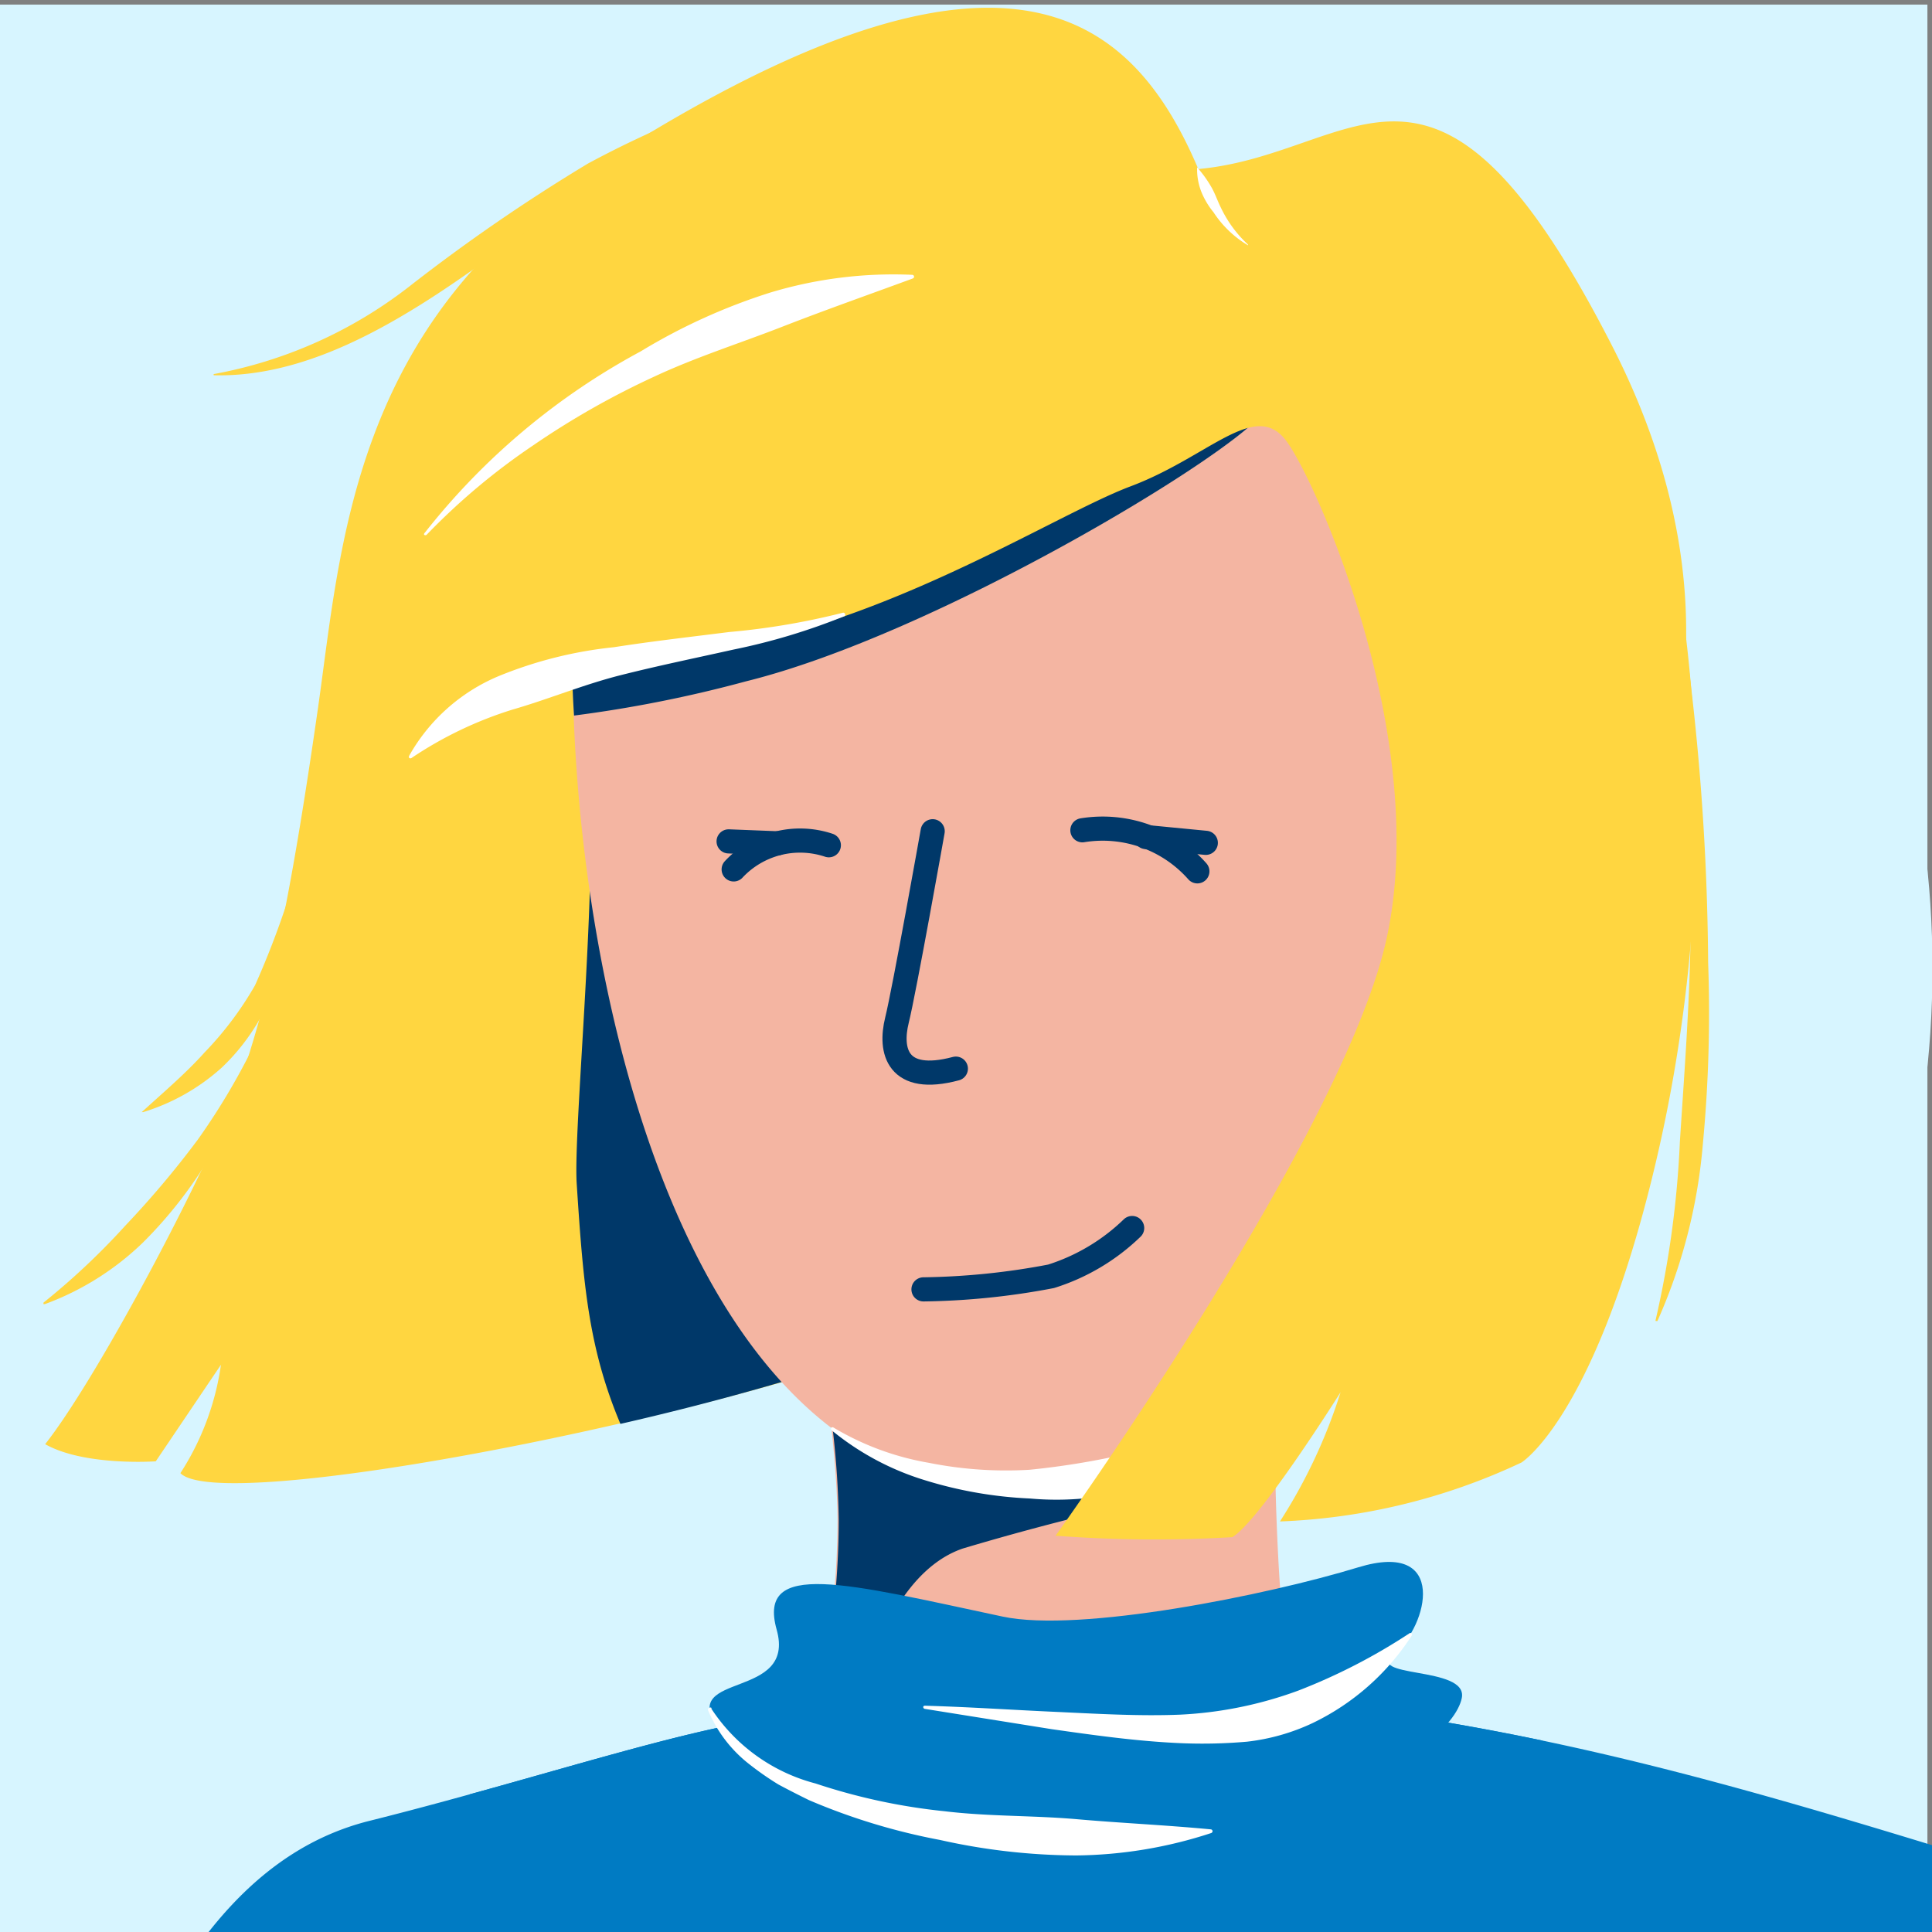
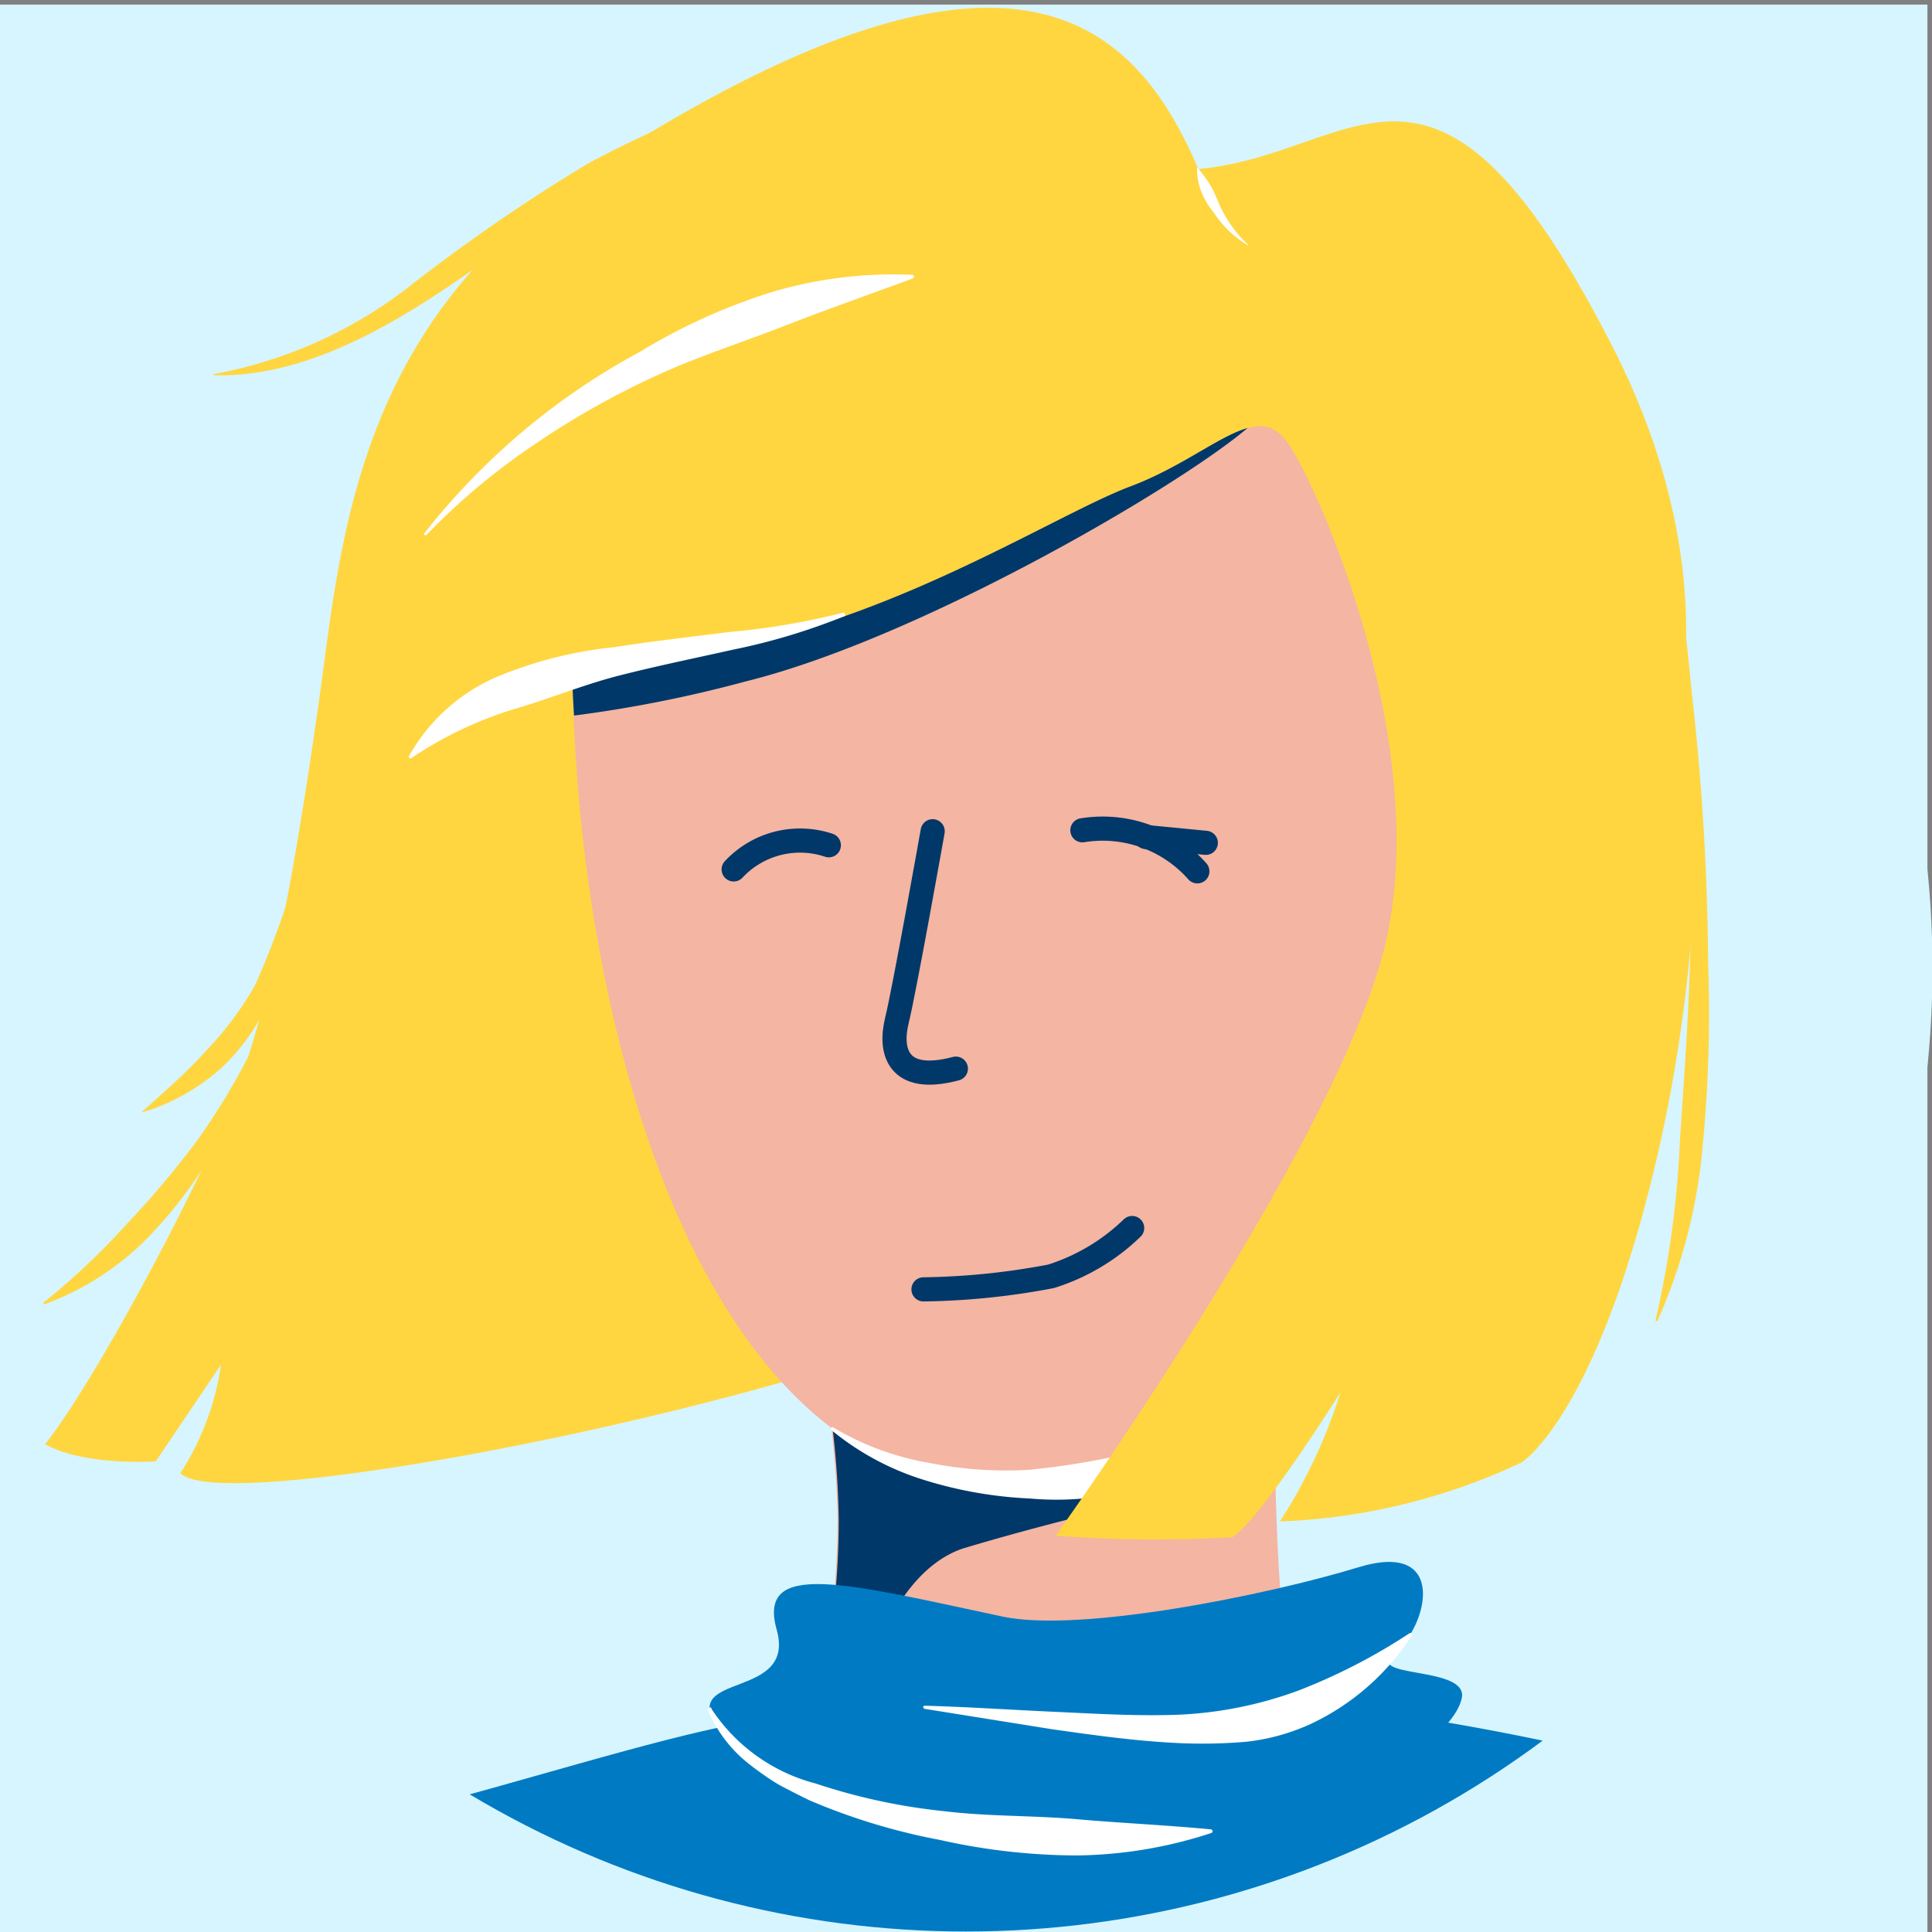
<svg xmlns="http://www.w3.org/2000/svg" width="80" height="80" viewBox="0 0 80 80">
  <rect x="0" y="0" width="80" height="80" fill="#808080" stroke="none" />
  <defs>
    <style>.cls-1,.cls-8{fill:none;}.cls-2{fill:#d7f5ff;}.cls-3{fill:#007bc3;}.cls-4{fill:#ffd640;}.cls-5{fill:#003869;}.cls-6{fill:#f4b5a2;}.cls-7{clip-path:url(#clip-path);}.cls-8{stroke:#003869;stroke-linecap:round;stroke-miterlimit:10;}.cls-9{fill:#fff;}</style>
    <clipPath id="clip-path">
      <circle class="cls-1" cx="40" cy="39.96" r="40.02" />
    </clipPath>
  </defs>
  <g id="Vorlagen">
    <rect class="cls-2" y="0.19" width="79.81" height="79.81" />
  </g>
  <g id="BG">
    <circle class="cls-2" cx="40.13" cy="40.09" r="39.89" />
  </g>
  <g id="Kopf">
-     <path class="cls-3" d="M88.15,93.45c-1.06-4.25-3.58-15.66-8-17-9.79-3-17.2-5-27.06-6.08l-18.43.73c-3.42-.58-10.83,2.16-19.33,4.29C5.84,77.73,4,91.73.45,95.28L37,92.18A101.5,101.5,0,0,1,26.82,97c3.2-.37,60.18,6.54,60.74,6C89.35,100.23,89.38,98.39,88.15,93.45Z" />
    <path class="cls-4" d="M49.62,7C46.83.44,41.45-4,24.43,7.05c-9.85,6.39-10.31,15.6-11.26,22.25-1.21,8.44-2,11.7-3.06,15S4.16,56.9,1.87,59.8c1.63.92,4.58.71,4.58.71l2.7-4A11.14,11.14,0,0,1,7.47,61c1.58,1.63,20.11-1.83,30.38-5.49,0,0-12.94-11.58-13.6-26.87C24,23.93,42,20.27,53.66,22.11c0,0-3.53,14.31-.14,18.51,2.57,3.18,12.28-3.77,12.35-2.37,0,0,8.18-9.38,1-23.7C59.42-.14,56.37,6.38,49.62,7Z" />
-     <path class="cls-5" d="M37.23,55.69l-.25-1c-2.71-2.71-10.92-11.77-12.49-23.38l-.06.82c.25,5.29-.69,14.71-.55,16.88.27,4.14.48,6.79,1.81,9.95A115.6,115.6,0,0,0,37.23,55.69Z" />
    <path class="cls-6" d="M65.47,32.18S59,29.86,57.67,38.4l2.21-16.28s-5.88-11-34.21-4.05c-3.48.85-3.29,31.87,8.76,41.06.15,1.44.24,2.64.25,3.8a34.29,34.29,0,0,1-.35,4.85l10.08,9.35,8.67-10.42a.15.15,0,0,1,0-.07c-.13-1.29-.23-3.65-.26-5A50.14,50.14,0,0,1,53.08,56h0a73.39,73.39,0,0,0,4.71-12.65,25.8,25.8,0,0,0,4.86-.57,7.65,7.65,0,0,0,3.61-3.34C67.72,37,68.18,34,65.47,32.18Z" />
    <g class="cls-7">
      <path class="cls-3" d="M88.15,93.45c-1.06-4.25-3.58-15.66-8-17-9.79-3-17.2-5-27.06-6.08l-18.43.73c-3.42-.58-10.83,2.16-19.33,4.29C5.84,77.73,4,91.73.45,95.28L37,92.18A101.5,101.5,0,0,1,26.82,97c3.2-.37,60.18,6.54,60.74,6C89.35,100.23,89.38,98.39,88.15,93.45Z" />
    </g>
    <path class="cls-8" d="M38.24,53.39a30,30,0,0,0,5.28-.54,8.48,8.48,0,0,0,3.36-2" />
    <path class="cls-8" d="M44.82,34.38a5.23,5.23,0,0,1,4.76,1.7" />
    <line class="cls-8" x1="47.45" y1="34.66" x2="49.93" y2="34.9" />
    <path class="cls-8" d="M34.32,35a3.76,3.76,0,0,0-3.94,1" />
-     <line class="cls-8" x1="32.2" y1="34.92" x2="30.17" y2="34.84" />
    <path class="cls-8" d="M38.62,34.42S37.45,41,37.14,42.25s0,2.65,2.44,2" />
-     <path class="cls-4" d="M12.94,33.87a28.73,28.73,0,0,1-1.64,7.18A8.7,8.7,0,0,1,9.19,44.2a8.63,8.63,0,0,1-3.26,1.85s0,0-.06,0a0,0,0,0,1,0,0c.92-.84,1.82-1.6,2.6-2.47a14,14,0,0,0,2.09-2.78,36.07,36.07,0,0,0,2.27-6.86s0,0,.06,0A0,0,0,0,1,12.94,33.87Z" />
+     <path class="cls-4" d="M12.94,33.87a28.73,28.73,0,0,1-1.64,7.18A8.7,8.7,0,0,1,9.19,44.2a8.63,8.63,0,0,1-3.26,1.85s0,0-.06,0c.92-.84,1.82-1.6,2.6-2.47a14,14,0,0,0,2.09-2.78,36.07,36.07,0,0,0,2.27-6.86s0,0,.06,0A0,0,0,0,1,12.94,33.87Z" />
    <path class="cls-4" d="M12.33,38.8a25.68,25.68,0,0,1-3.48,8.83,18.05,18.05,0,0,1-2.93,3.82A11.57,11.57,0,0,1,1.86,54s-.05,0-.06,0a0,0,0,0,1,0-.06,29.42,29.42,0,0,0,3.39-3.19,39.16,39.16,0,0,0,3-3.56,28,28,0,0,0,2.37-4,24.19,24.19,0,0,0,1.69-4.38s0,0,.06,0S12.34,38.78,12.33,38.8Z" />
    <path class="cls-5" d="M48.59,60.66l-4.22.77H40l-3.51-1.17-2-1a36.46,36.46,0,0,1,.24,3.67,34.29,34.29,0,0,1-.35,4.85l.88,4s1-6.43,4.61-7.66a110.36,110.36,0,0,1,12.35-2.92c0-.15.7-2.54.71-2.7Z" />
    <path class="cls-4" d="M41.73,1.81A44.31,44.31,0,0,0,33,3.8a39.75,39.75,0,0,0-8.12,3.71C22.33,9.06,20,11,17.44,12.6s-5.48,3-8.54,2.94a0,0,0,0,1-.05,0,.07.07,0,0,1,0-.05,18.63,18.63,0,0,0,8.05-3.59,74.33,74.33,0,0,1,7.45-5.13,42.65,42.65,0,0,1,17.33-5,.05.05,0,0,1,.05.05S41.75,1.81,41.73,1.81Z" />
    <path class="cls-9" d="M34.51,59.11a11.45,11.45,0,0,0,3.94,1.46,16.33,16.33,0,0,0,4.18.29,32.28,32.28,0,0,0,4.07-.67c1.35-.25,2.67-.61,4.11-1a.08.08,0,0,1,.1.06.07.07,0,0,1,0,.07,9.07,9.07,0,0,1-3.81,2.31,12.2,12.2,0,0,1-4.45.42,17.25,17.25,0,0,1-4.36-.76,11.26,11.26,0,0,1-3.86-2.07.08.08,0,0,1,0-.11A.08.08,0,0,1,34.51,59.11Z" />
    <path class="cls-5" d="M24,22.63a34.92,34.92,0,0,0-.23,7,53.11,53.11,0,0,0,7.13-1.42c7.84-1.94,20-9.3,21.36-11.08h0Z" />
    <path class="cls-4" d="M66.48,14.17c2.16,3.37,6.16,17.9,1.83,35C65.87,58.8,63,60.56,63,60.56A25.7,25.7,0,0,1,53,63a22.19,22.19,0,0,0,2.51-5.35s-3.32,5.29-4.48,6a54.36,54.36,0,0,1-7.32-.06S55,47.88,57.25,39.54s-2.71-19.6-4-21.3-3.19.68-6.44,1.9-10.51,6-18.18,6.92-10.72,2.1-10.72,2.1l6.58-17.91,30.8-.61S63.7,9.83,66.48,14.17Z" />
    <path class="cls-9" d="M17.59,22.06a28.58,28.58,0,0,1,8.94-7.51,24.62,24.62,0,0,1,5.38-2.44,17.64,17.64,0,0,1,5.87-.73.08.08,0,0,1,.07.08.08.08,0,0,1-.05.07c-1.85.68-3.64,1.31-5.41,2s-3.58,1.26-5.31,2.07a33.93,33.93,0,0,0-5,2.84,27.29,27.29,0,0,0-4.41,3.7.08.08,0,0,1-.11,0A.08.08,0,0,1,17.59,22.06Z" />
    <path class="cls-9" d="M35,25.5a26.09,26.09,0,0,1-4.64,1.4c-1.57.35-3.13.67-4.67,1.06s-3,1-4.46,1.42a16,16,0,0,0-4.18,2,.08.08,0,0,1-.11,0,.11.11,0,0,1,0-.08A7.63,7.63,0,0,1,20.64,28a17.21,17.21,0,0,1,4.78-1.2c1.6-.25,3.2-.43,4.78-.63a29.71,29.71,0,0,0,4.71-.8.08.08,0,0,1,.06.14Z" />
    <path class="cls-4" d="M69.54,24.85a104.21,104.21,0,0,1,1.19,15,57.56,57.56,0,0,1-.22,7.54,22.59,22.59,0,0,1-1.88,7.31s0,0-.07,0a.06.06,0,0,1,0-.06,40.68,40.68,0,0,0,1-7.36c.16-2.48.35-5,.42-7.46s0-5,0-7.48-.19-5-.45-7.48c0,0,0-.05,0-.06A0,0,0,0,1,69.54,24.85Z" />
    <path class="cls-3" d="M41.52,66.94c-6.48-1.38-10.18-2.38-9.36.54s-4,1.73-2.48,4,19.37,4.1,24,3,6.63-3.07,6.85-4.17c.27-1.36-4.14-.78-2.78-1.87S60,63.75,56.24,64.9,44.71,67.62,41.52,66.94Z" />
    <path class="cls-9" d="M38.3,70.63c1.78.05,3.55.17,5.31.25s3.53.19,5.26.12a16.44,16.44,0,0,0,4.9-1,24.32,24.32,0,0,0,4.58-2.36.08.08,0,0,1,.11,0s0,0,0,.08a10.06,10.06,0,0,1-4.11,3.63,8.64,8.64,0,0,1-2.72.77,21.27,21.27,0,0,1-2.76.06c-1.81-.08-3.57-.33-5.33-.58l-5.25-.84a.08.08,0,0,1-.06-.09A.07.07,0,0,1,38.3,70.63Z" />
    <path class="cls-9" d="M29.46,70.76a7.39,7.39,0,0,0,4.31,3.09A24.89,24.89,0,0,0,39.12,75c1.82.22,3.66.17,5.48.33s3.65.24,5.54.42a.08.08,0,0,1,.07.08.09.09,0,0,1-.05.07,18.46,18.46,0,0,1-5.6.93,26.13,26.13,0,0,1-5.63-.64,26,26,0,0,1-5.43-1.65c-.43-.21-.86-.43-1.27-.65a12.37,12.37,0,0,1-1.18-.82,5.53,5.53,0,0,1-1.73-2.25.08.08,0,0,1,.05-.1.07.07,0,0,1,.09,0Z" />
    <path class="cls-9" d="M51.68,10.16a4.36,4.36,0,0,1-1.43-1.37,3.26,3.26,0,0,1-.51-.86,2.55,2.55,0,0,1-.17-1s0,0,0,0h0a4.77,4.77,0,0,1,.58.8c.16.27.26.58.4.86a5,5,0,0,0,1.12,1.53,0,0,0,0,1,0,0Z" />
  </g>
</svg>